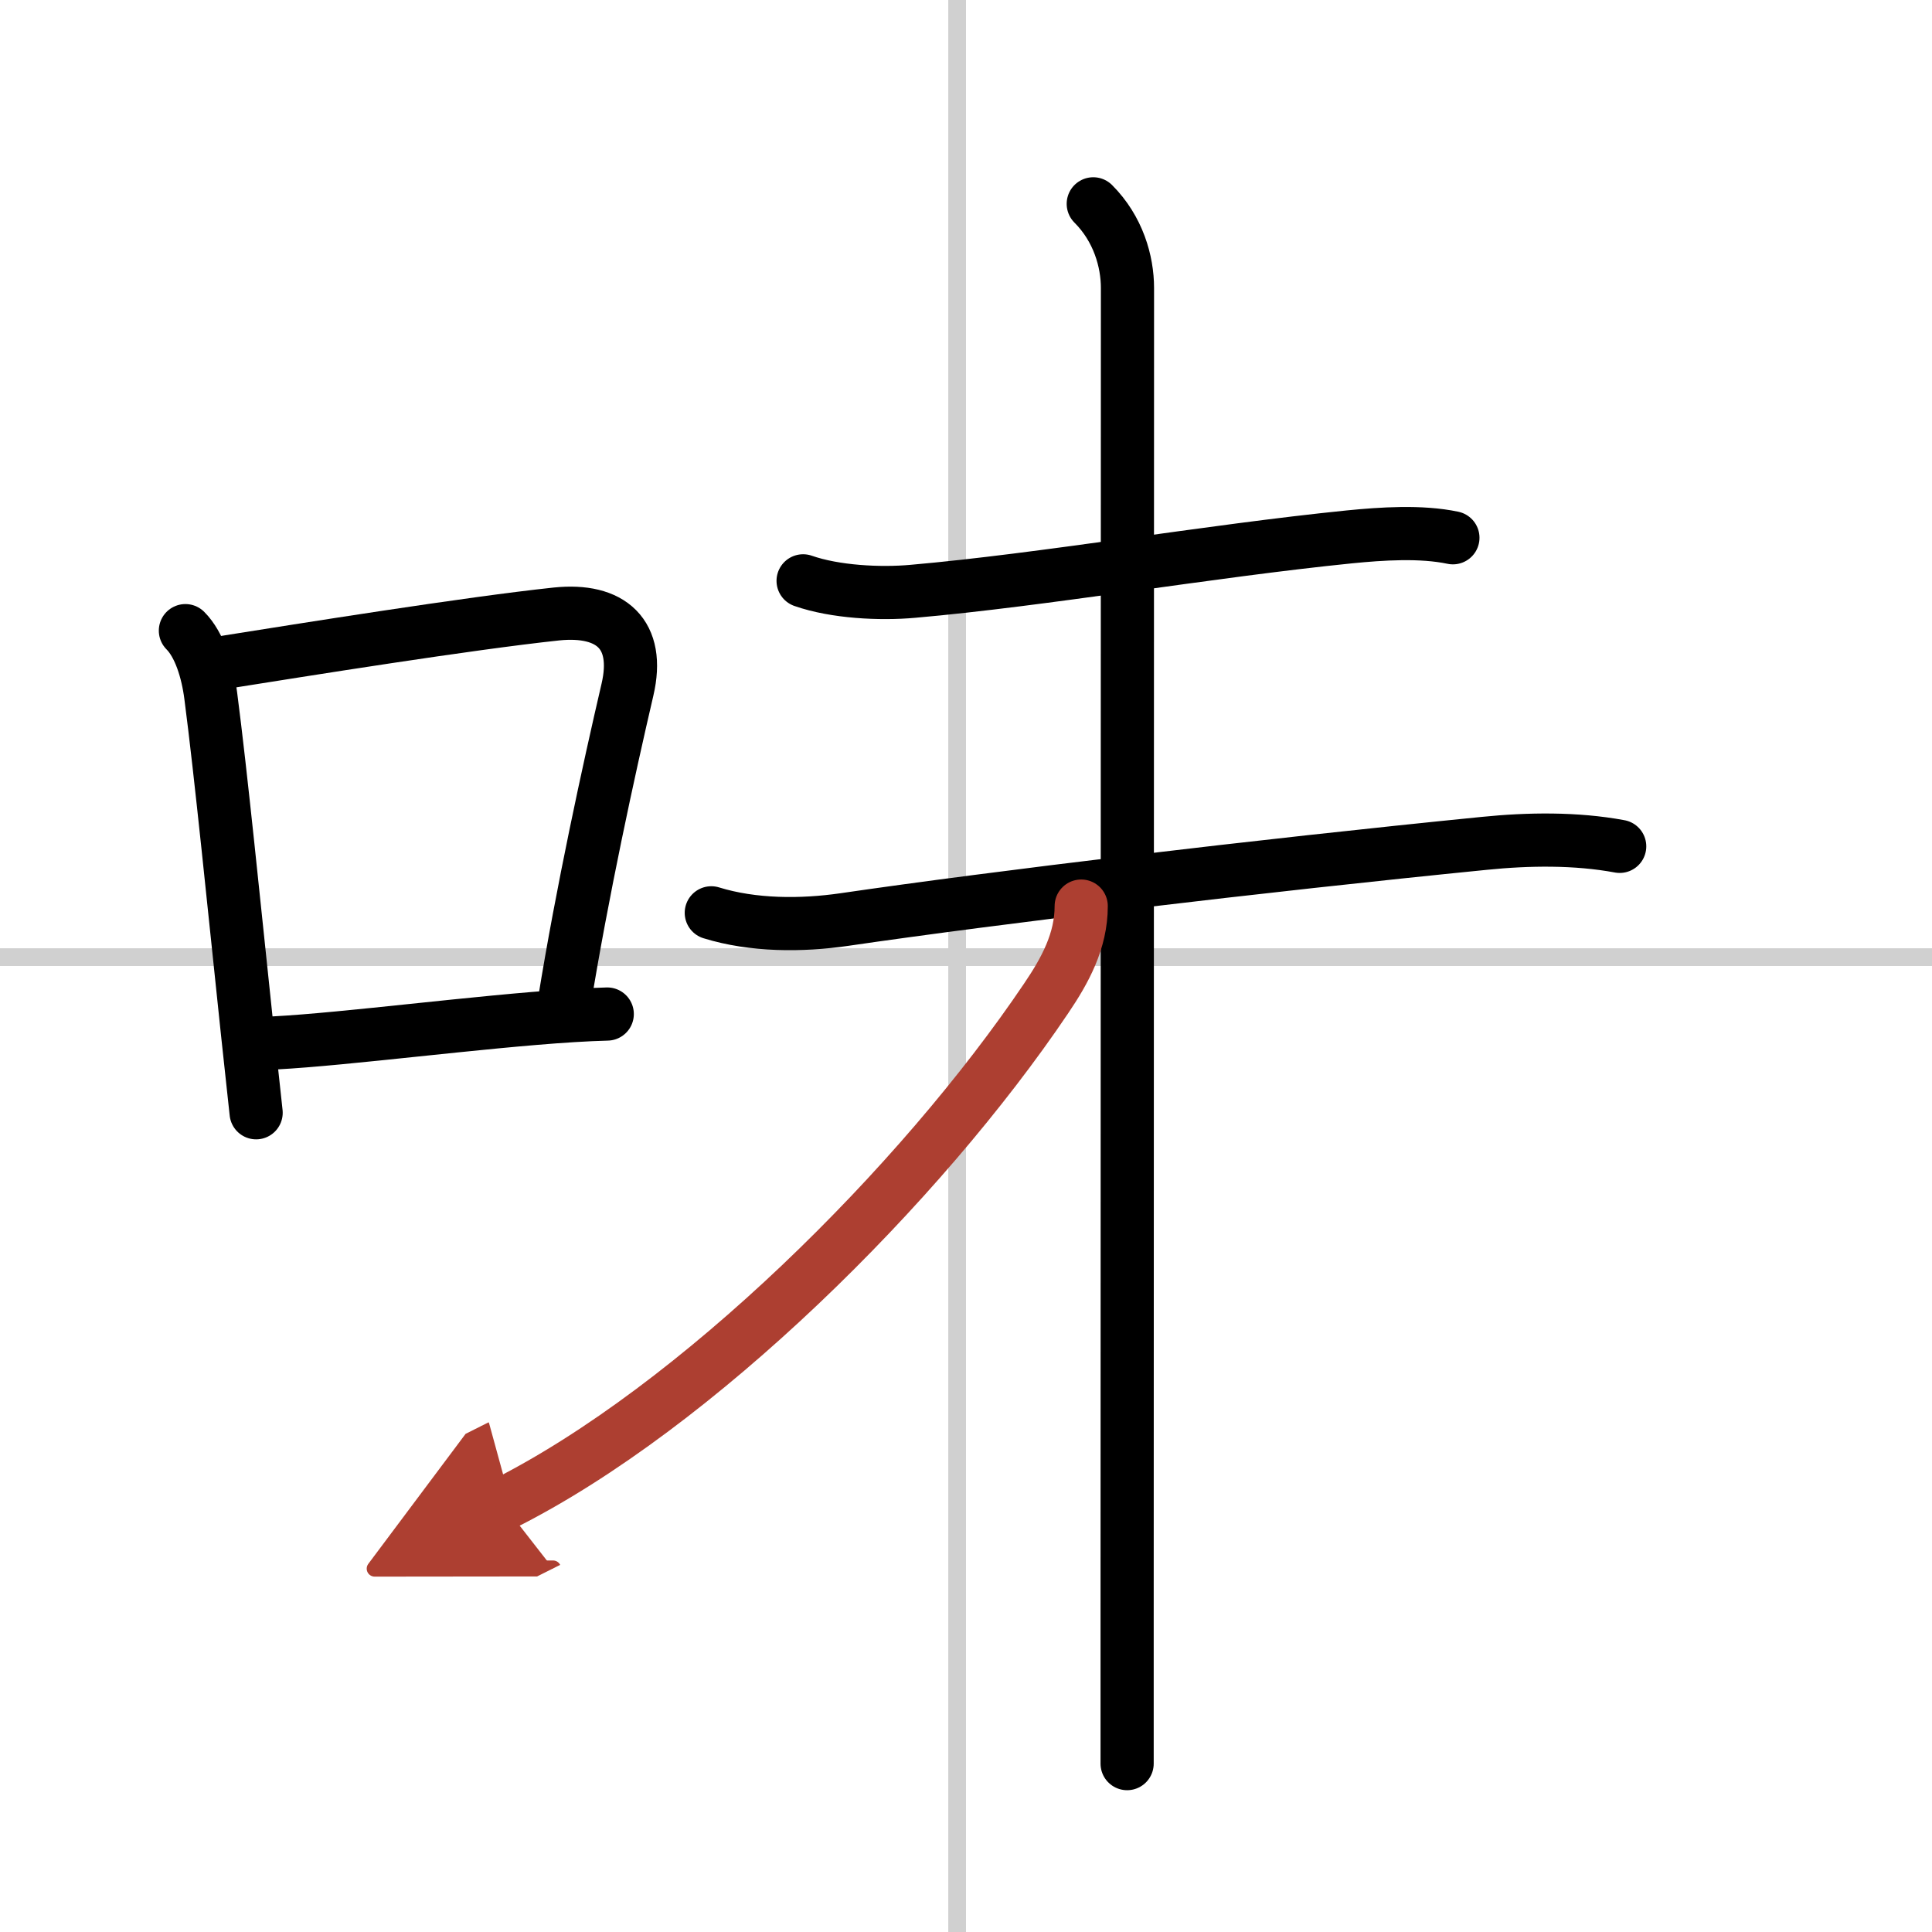
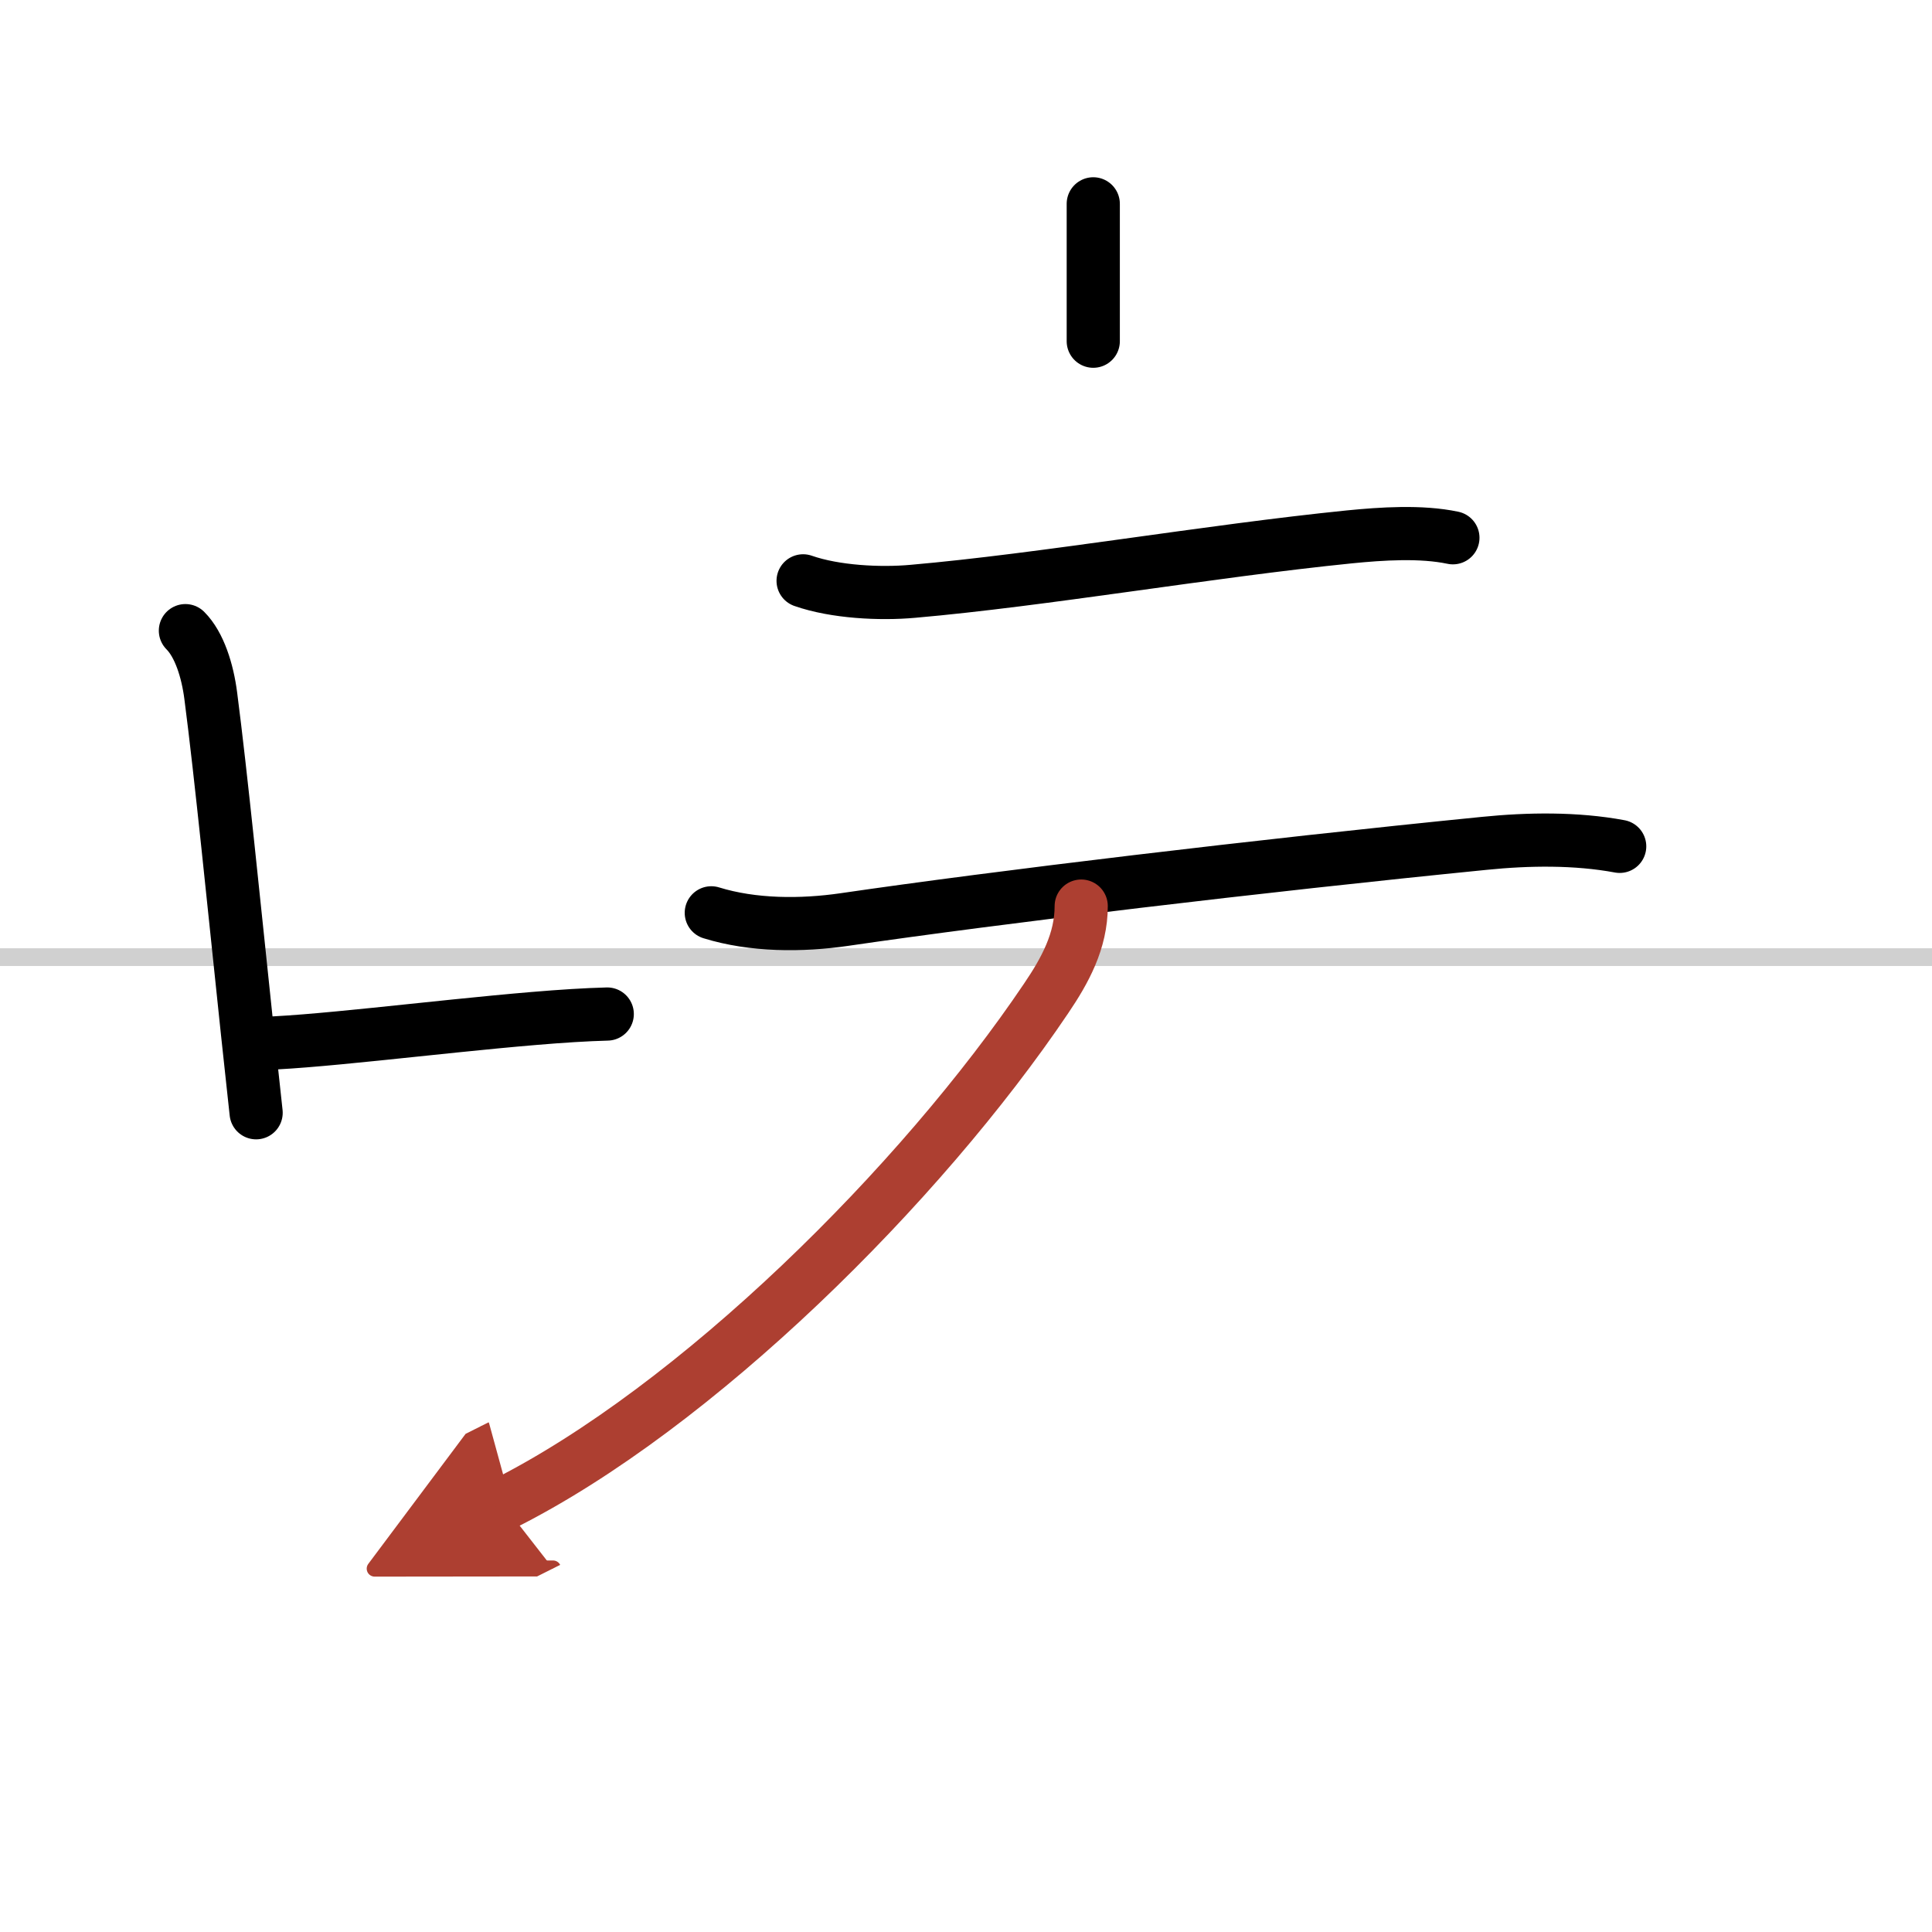
<svg xmlns="http://www.w3.org/2000/svg" width="400" height="400" viewBox="0 0 109 109">
  <defs>
    <marker id="a" markerWidth="4" orient="auto" refX="1" refY="5" viewBox="0 0 10 10">
      <polyline points="0 0 10 5 0 10 1 5" fill="#ad3f31" stroke="#ad3f31" />
    </marker>
  </defs>
  <g fill="none" stroke="#000" stroke-linecap="round" stroke-linejoin="round" stroke-width="3">
    <rect width="100%" height="100%" fill="#fff" stroke="#fff" />
-     <line x1="54" x2="54" y2="109" stroke="#d0d0d0" stroke-width="1" />
    <line x2="109" y1="54" y2="54" stroke="#d0d0d0" stroke-width="1" />
    <path d="m10.46 35.58c0.79 0.79 1.25 2.27 1.43 3.67 0.57 4.36 1.33 11.99 2.07 18.99 0.17 1.56 0.33 3.09 0.49 4.54" />
-     <path d="m12.64 37.37c4.54-0.72 13.77-2.2 18.75-2.73 3.08-0.32 4.74 1.14 4.01 4.27-1.06 4.55-2.56 11.44-3.57 17.68" />
    <path d="m14.17 58.88c3.12 0 10.34-0.95 15.96-1.42 1.54-0.13 2.95-0.22 4.13-0.25" />
    <path d="m45.31 32.77c1.8 0.63 4.34 0.76 6.2 0.59 7.33-0.64 16.7-2.27 24.62-3.07 1.82-0.18 4.04-0.33 5.84 0.05" />
    <path d="m40.13 51.5c2.36 0.73 5.09 0.73 7.5 0.38 8.62-1.26 23.37-3.03 36.12-4.3 2.47-0.25 5.16-0.29 7.63 0.17" />
-     <path d="m61.68 11.5c1.41 1.41 1.93 3.25 1.93 4.75 0 0.88-0.01 54.18-0.02 75.5v7.75" />
+     <path d="m61.68 11.5v7.75" />
    <path d="m61 51.12c0 1.97-0.91 3.63-1.98 5.21-7.06 10.48-19.73 23.07-30.64 28.54" marker-end="url(#a)" stroke="#ad3f31" />
  </g>
</svg>